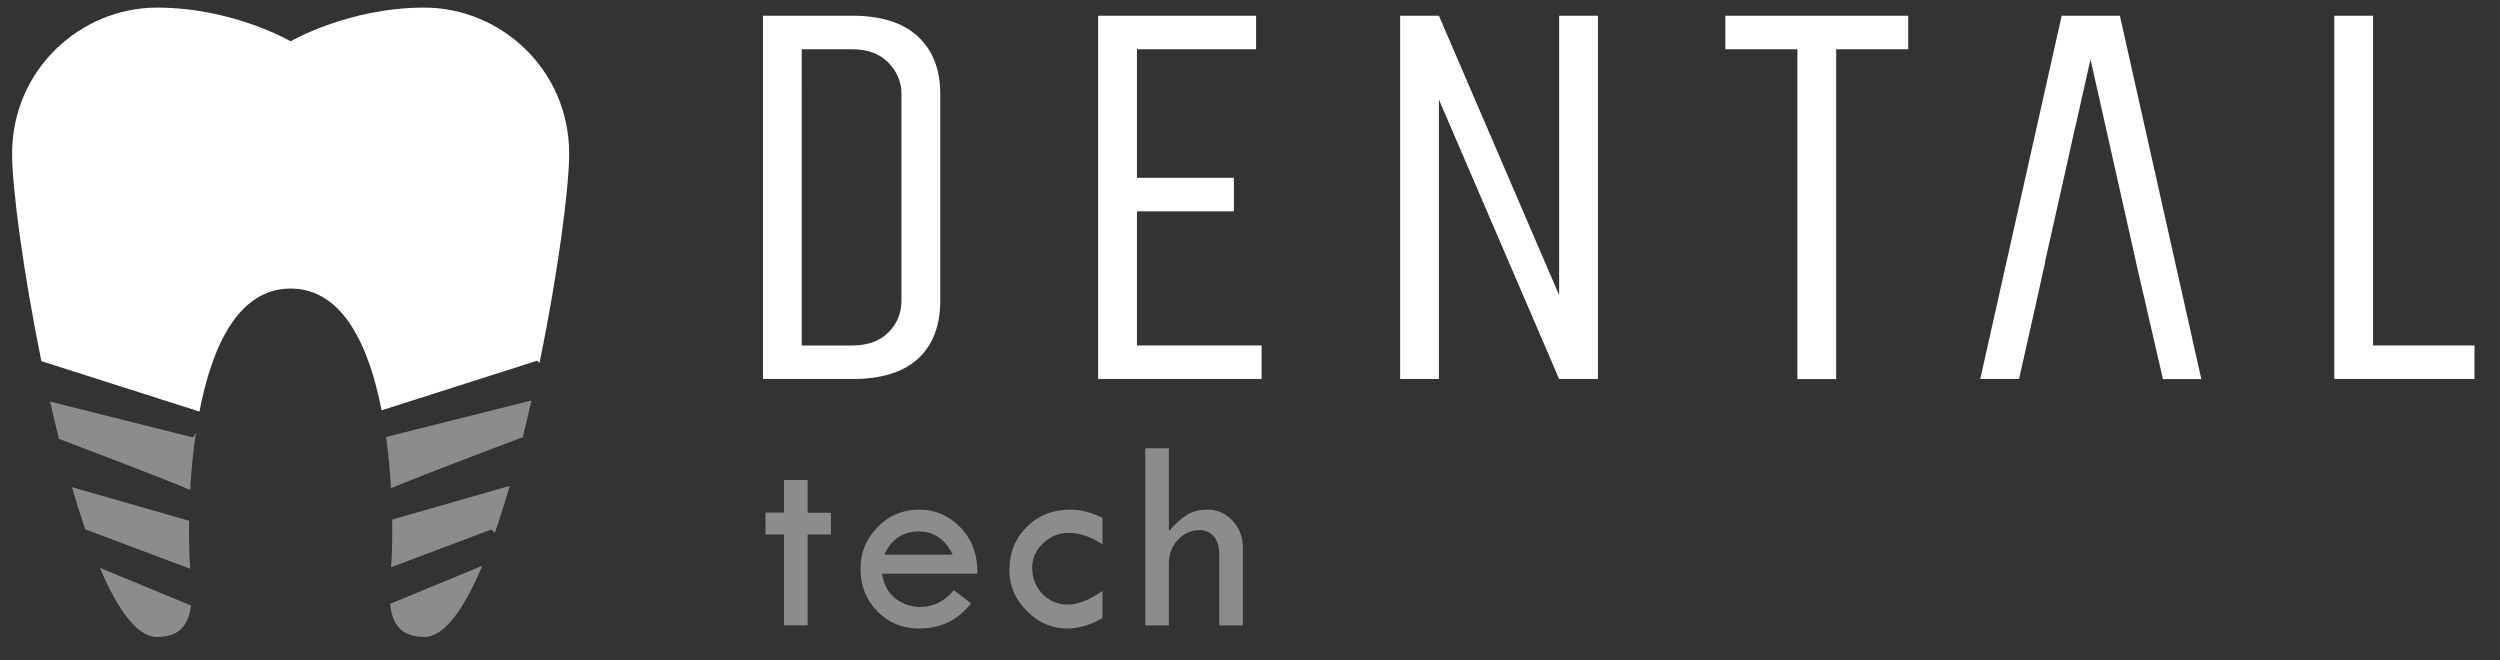
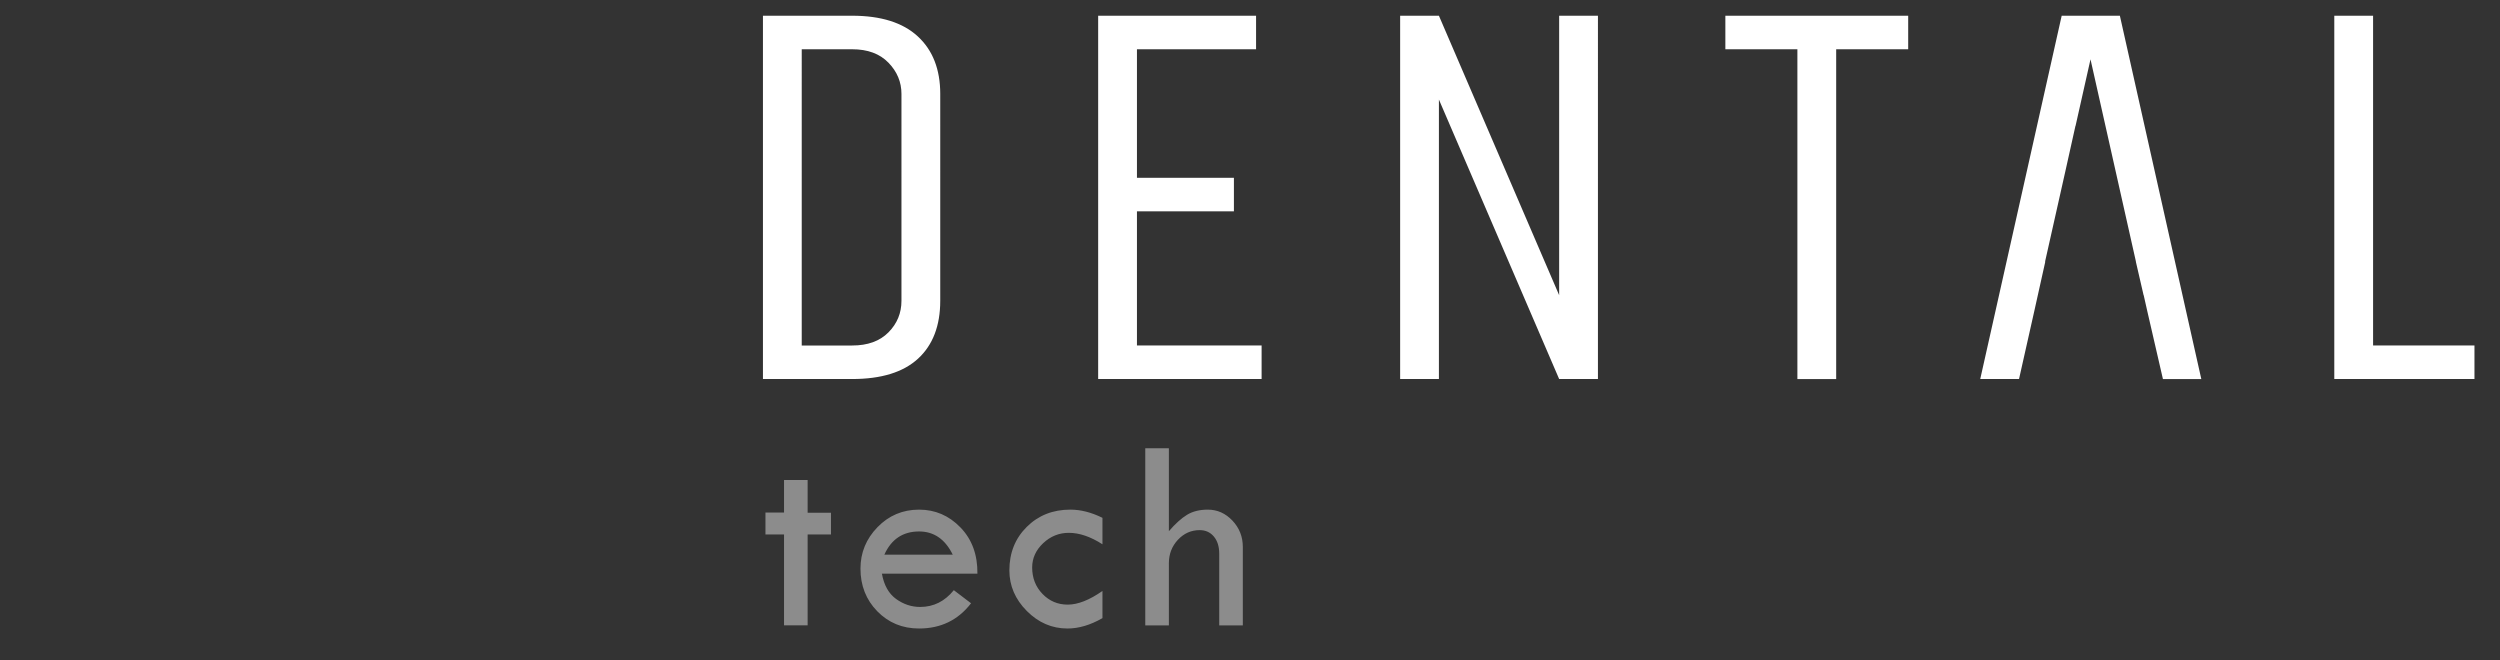
<svg xmlns="http://www.w3.org/2000/svg" version="1.1" id="logo_1_" x="0px" y="0px" width="159px" height="42px" viewBox="0 0 159 42" enable-background="new 0 0 159 42" xml:space="preserve">
  <rect x="0" y="0" width="159" height="42" fill="#333333" stroke="none" />
  <g id="Shape_1_copy_2">
    <g>
-       <path fill-rule="evenodd" clip-rule="evenodd" fill="#8C8C8C" d="M9.981,40.51c1.471,0,2.021-0.799,2.167-2.001l-5.796-2.394    C7.483,38.771,8.716,40.51,9.981,40.51z M12.026,33.119l-7.452-2.135c0.275,0.947,0.562,1.855,0.857,2.714l0.022-0.021    l6.651,2.501C12.054,35.646,12.005,34.542,12.026,33.119z M3.187,25.542c0.18,0.795,0.366,1.588,0.562,2.369    c1.212,0.459,6.894,2.614,8.346,3.249c0.063-1.144,0.179-2.383,0.361-3.624l-0.188,0.283L3.187,25.542z M24.553,27.79    c0.155,1.115,0.255,2.225,0.315,3.259c2.004-0.841,8.33-3.229,8.33-3.229l0.032,0.053c0.198-0.792,0.386-1.595,0.568-2.4    L24.553,27.79z M24.872,36.075l6.378-2.398l0.218,0.219c0.328-0.94,0.646-1.944,0.949-2.994l-7.477,2.143    C24.963,34.428,24.92,35.504,24.872,36.075z M26.987,40.51c1.286,0,2.538-1.797,3.685-4.526l-5.86,2.419    C24.938,39.662,25.474,40.51,26.987,40.51z" />
-     </g>
+       </g>
  </g>
  <g id="Shape_1_copy_6">
    <g>
-       <path fill-rule="evenodd" clip-rule="evenodd" fill="#FFFFFF" d="M26.987,0.484c-4.842,0-8.502,2.145-8.502,2.145    s-3.661-2.145-8.503-2.145S0.77,4.415,0.77,9.776c0,2.151,0.706,7.528,1.862,13.193l10.053,3.207    c0.785-4.085,2.435-7.824,5.8-7.824c3.343,0,4.994,3.691,5.784,7.745l9.903-3.16l0.143,0.144    c1.169-5.706,1.884-11.14,1.884-13.305C36.198,4.415,31.829,0.484,26.987,0.484z" />
-     </g>
+       </g>
  </g>
  <g id="tech">
    <g>
      <path fill-rule="evenodd" clip-rule="evenodd" fill="#8C8C8C" d="M51.366,30.53h-1.501v2.065h-1.182v1.397h1.182v5.78h1.501v-5.78    h1.484v-1.381h-1.484V30.53z M61.086,33.546c-0.731-0.755-1.608-1.133-2.632-1.133c-1.041,0-1.923,0.372-2.645,1.115    c-0.722,0.743-1.083,1.622-1.083,2.634c0,1.082,0.357,1.988,1.07,2.717c0.713,0.729,1.599,1.094,2.658,1.094    c1.381,0,2.482-0.535,3.305-1.605l-1.096-0.833c-0.575,0.711-1.289,1.067-2.14,1.067c-0.552,0-1.063-0.17-1.532-0.508    c-0.469-0.339-0.77-0.875-0.902-1.61h6.075C62.177,35.28,61.817,34.301,61.086,33.546z M56.245,35.277    c0.443-0.983,1.179-1.476,2.209-1.476c0.944,0,1.657,0.492,2.14,1.476H56.245z M65.301,33.511    c-0.737,0.732-1.105,1.653-1.105,2.765c0,0.978,0.37,1.839,1.109,2.582s1.601,1.115,2.585,1.115c0.719,0,1.461-0.22,2.226-0.66    v-1.727c-0.828,0.578-1.565,0.868-2.209,0.868c-0.633,0-1.168-0.228-1.605-0.682c-0.438-0.454-0.656-1.014-0.656-1.68    c0-0.59,0.233-1.104,0.699-1.545c0.466-0.439,1.01-0.659,1.631-0.659c0.673,0,1.387,0.243,2.14,0.729v-1.684    c-0.702-0.347-1.383-0.521-2.045-0.521C66.961,32.413,66.038,32.779,65.301,33.511z M78.383,33.111    c-0.44-0.465-0.962-0.698-1.566-0.698c-0.518,0-0.957,0.108-1.316,0.325c-0.36,0.218-0.747,0.566-1.161,1.046v-5.276h-1.501    v11.266h1.501v-3.949c0-0.585,0.191-1.082,0.574-1.493c0.383-0.41,0.844-0.616,1.385-0.616c0.374,0,0.674,0.136,0.902,0.408    c0.227,0.271,0.341,0.634,0.341,1.085v4.565h1.501v-4.991C79.043,34.135,78.823,33.578,78.383,33.111z" />
    </g>
  </g>
  <g id="dental">
    <g>
      <path fill-rule="evenodd" clip-rule="evenodd" fill="#FFFFFF" d="M54.197,1h-5.673v23.106h5.673c1.855,0,3.254-0.432,4.193-1.297    s1.41-2.092,1.41-3.68V5.977c0-1.564-0.476-2.784-1.427-3.661C57.422,1.438,56.03,1,54.197,1z M57.333,19.13    c0,0.782-0.276,1.452-0.828,2.009c-0.552,0.557-1.321,0.835-2.308,0.835h-3.207V3.133h3.207c0.987,0,1.756,0.284,2.308,0.854    c0.552,0.568,0.828,1.232,0.828,1.99V19.13z M72.31,13.442h6.167V11.31H72.31V3.133h7.576V1H69.843v23.106h10.395v-2.133H72.31    V13.442z M99.162,18.774L91.515,1h-2.466v23.106h2.466V6.332l7.647,17.774h2.467V1h-2.467V18.774z M109.733,3.133h4.581v20.974    h2.467V3.133h4.58V1h-11.628V3.133z M131.123,1l-5.18,23.106h2.467l0.969-4.312l0.701-3.153h-0.014l1.293-5.761L132,8l0.005,0.008    l0.951-4.235l2.89,12.869h-0.006l0.492,2.133h0.007l0.233,1.035l0.99,4.297h2.441L134.824,1H131.123z M150.928,21.974V1h-2.467    v23.106h8.915v-2.133H150.928z" />
    </g>
  </g>
</svg>